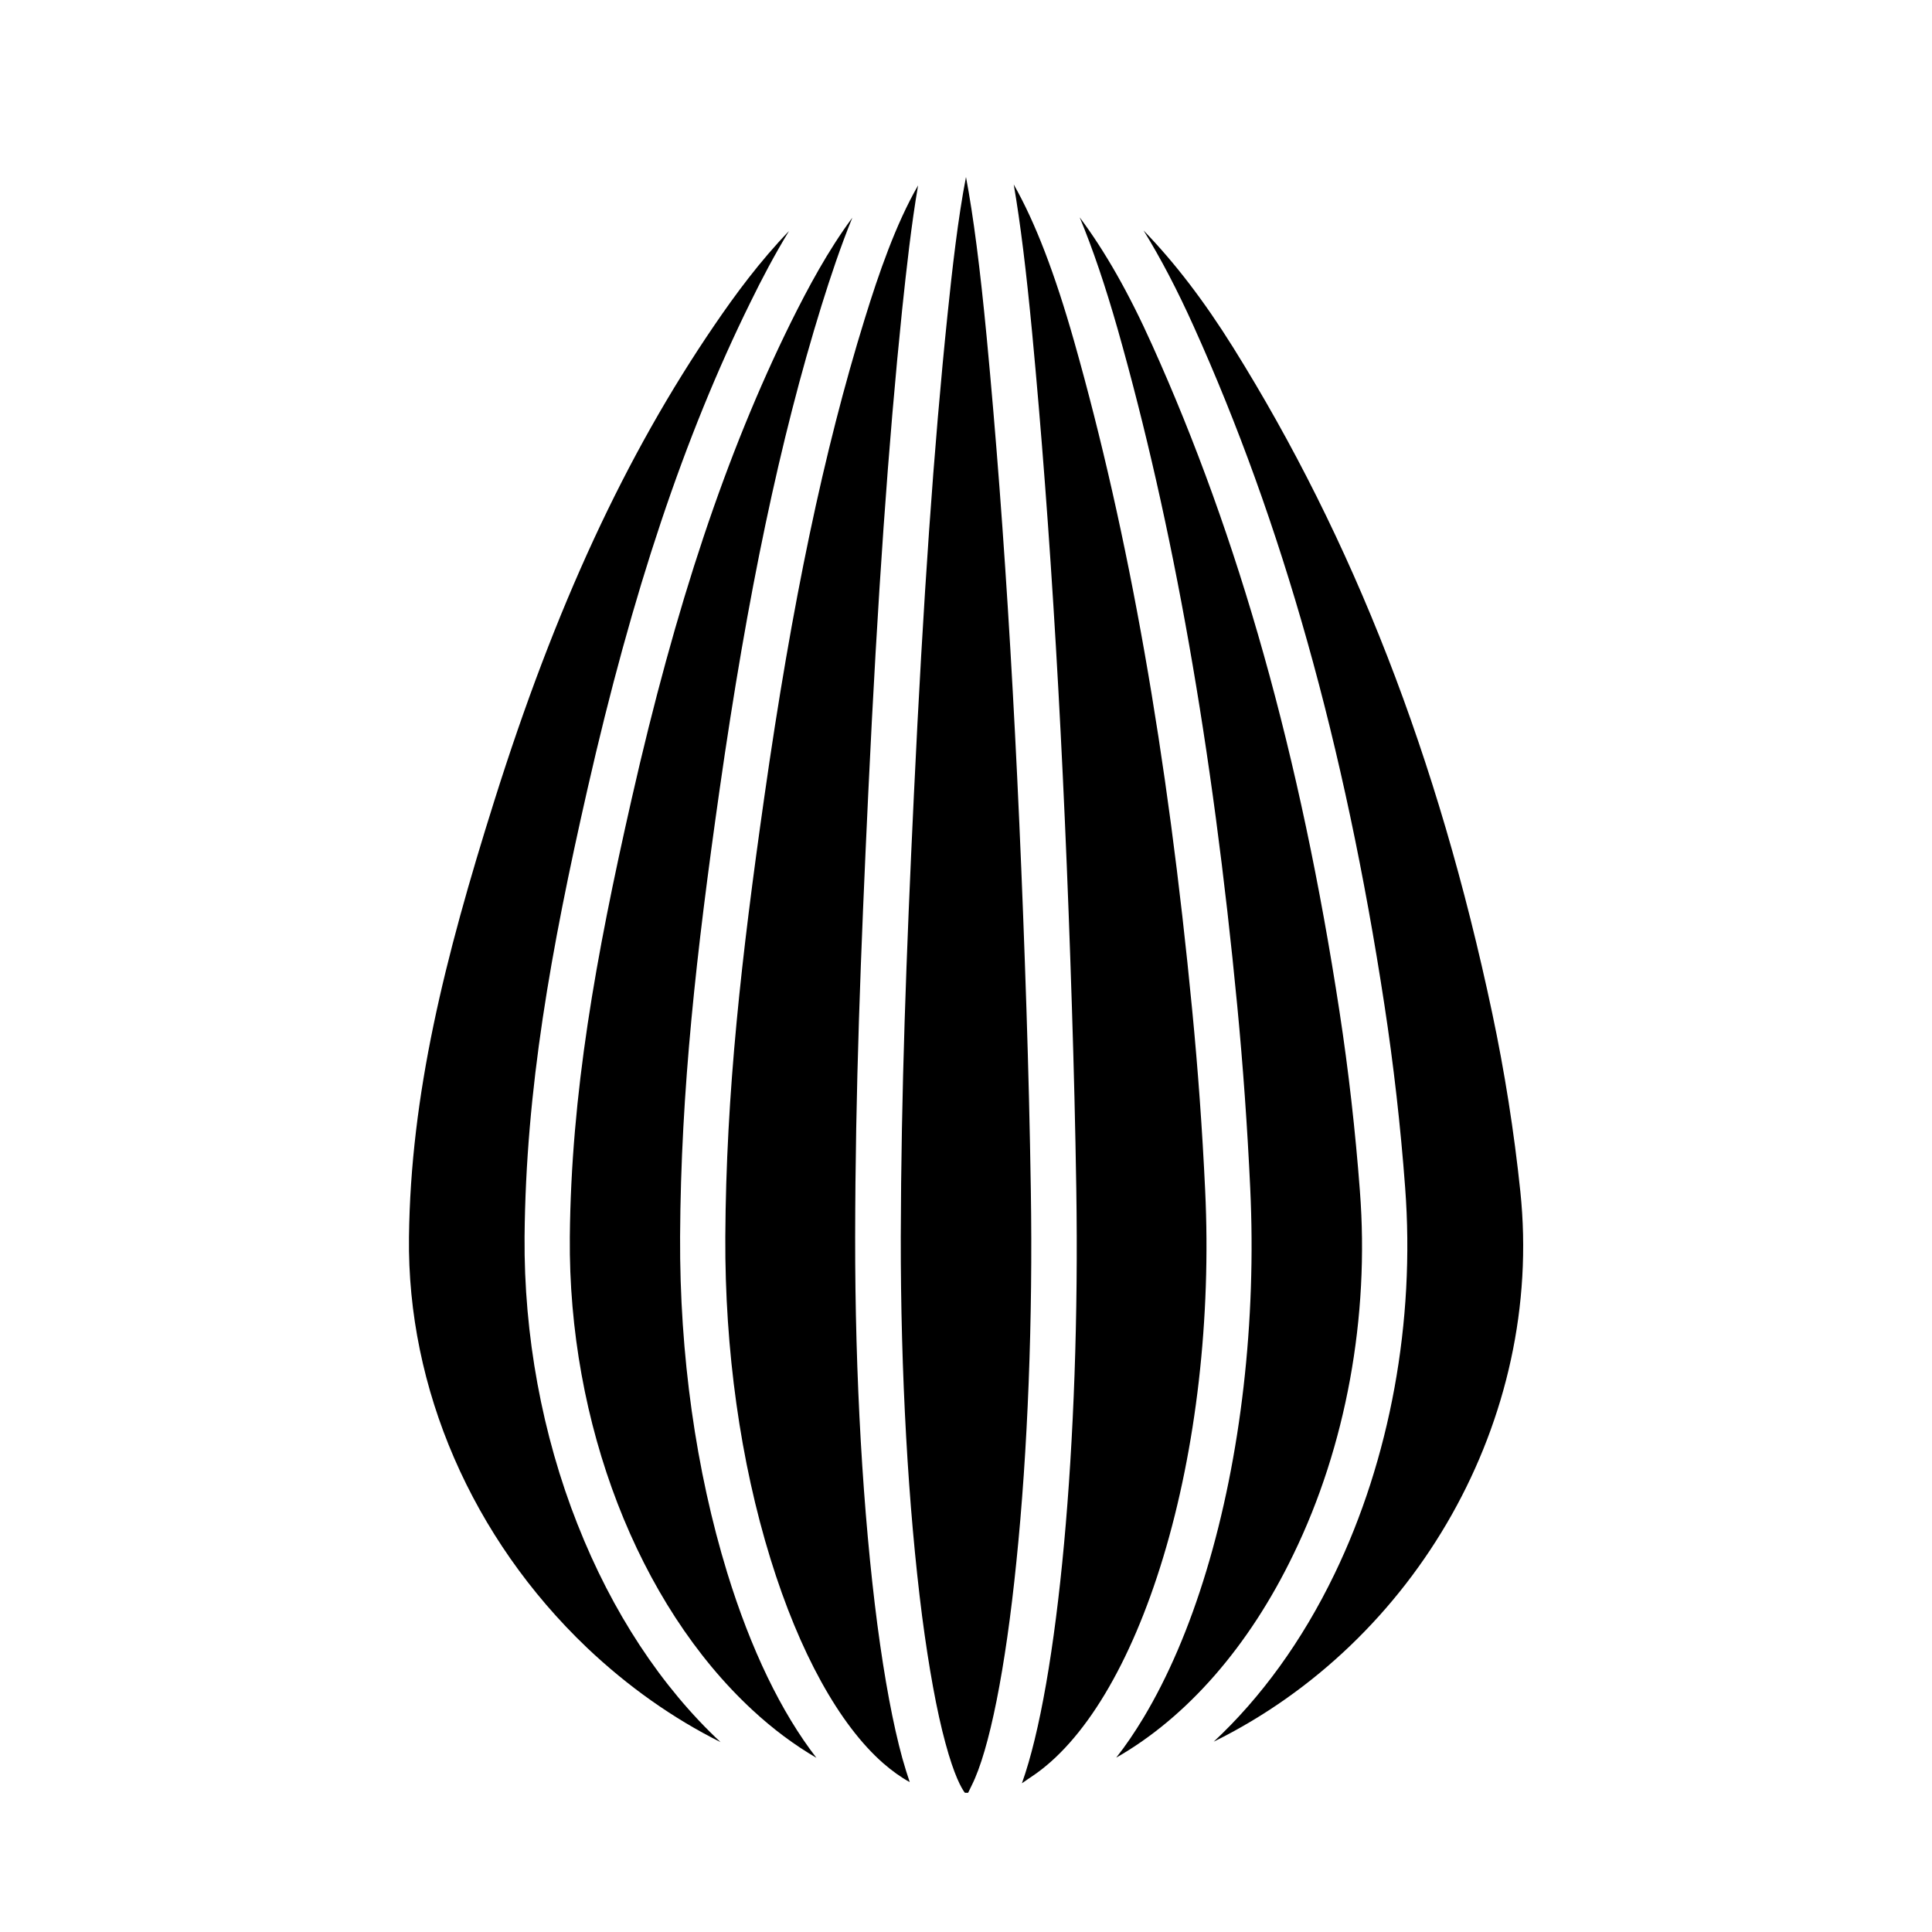
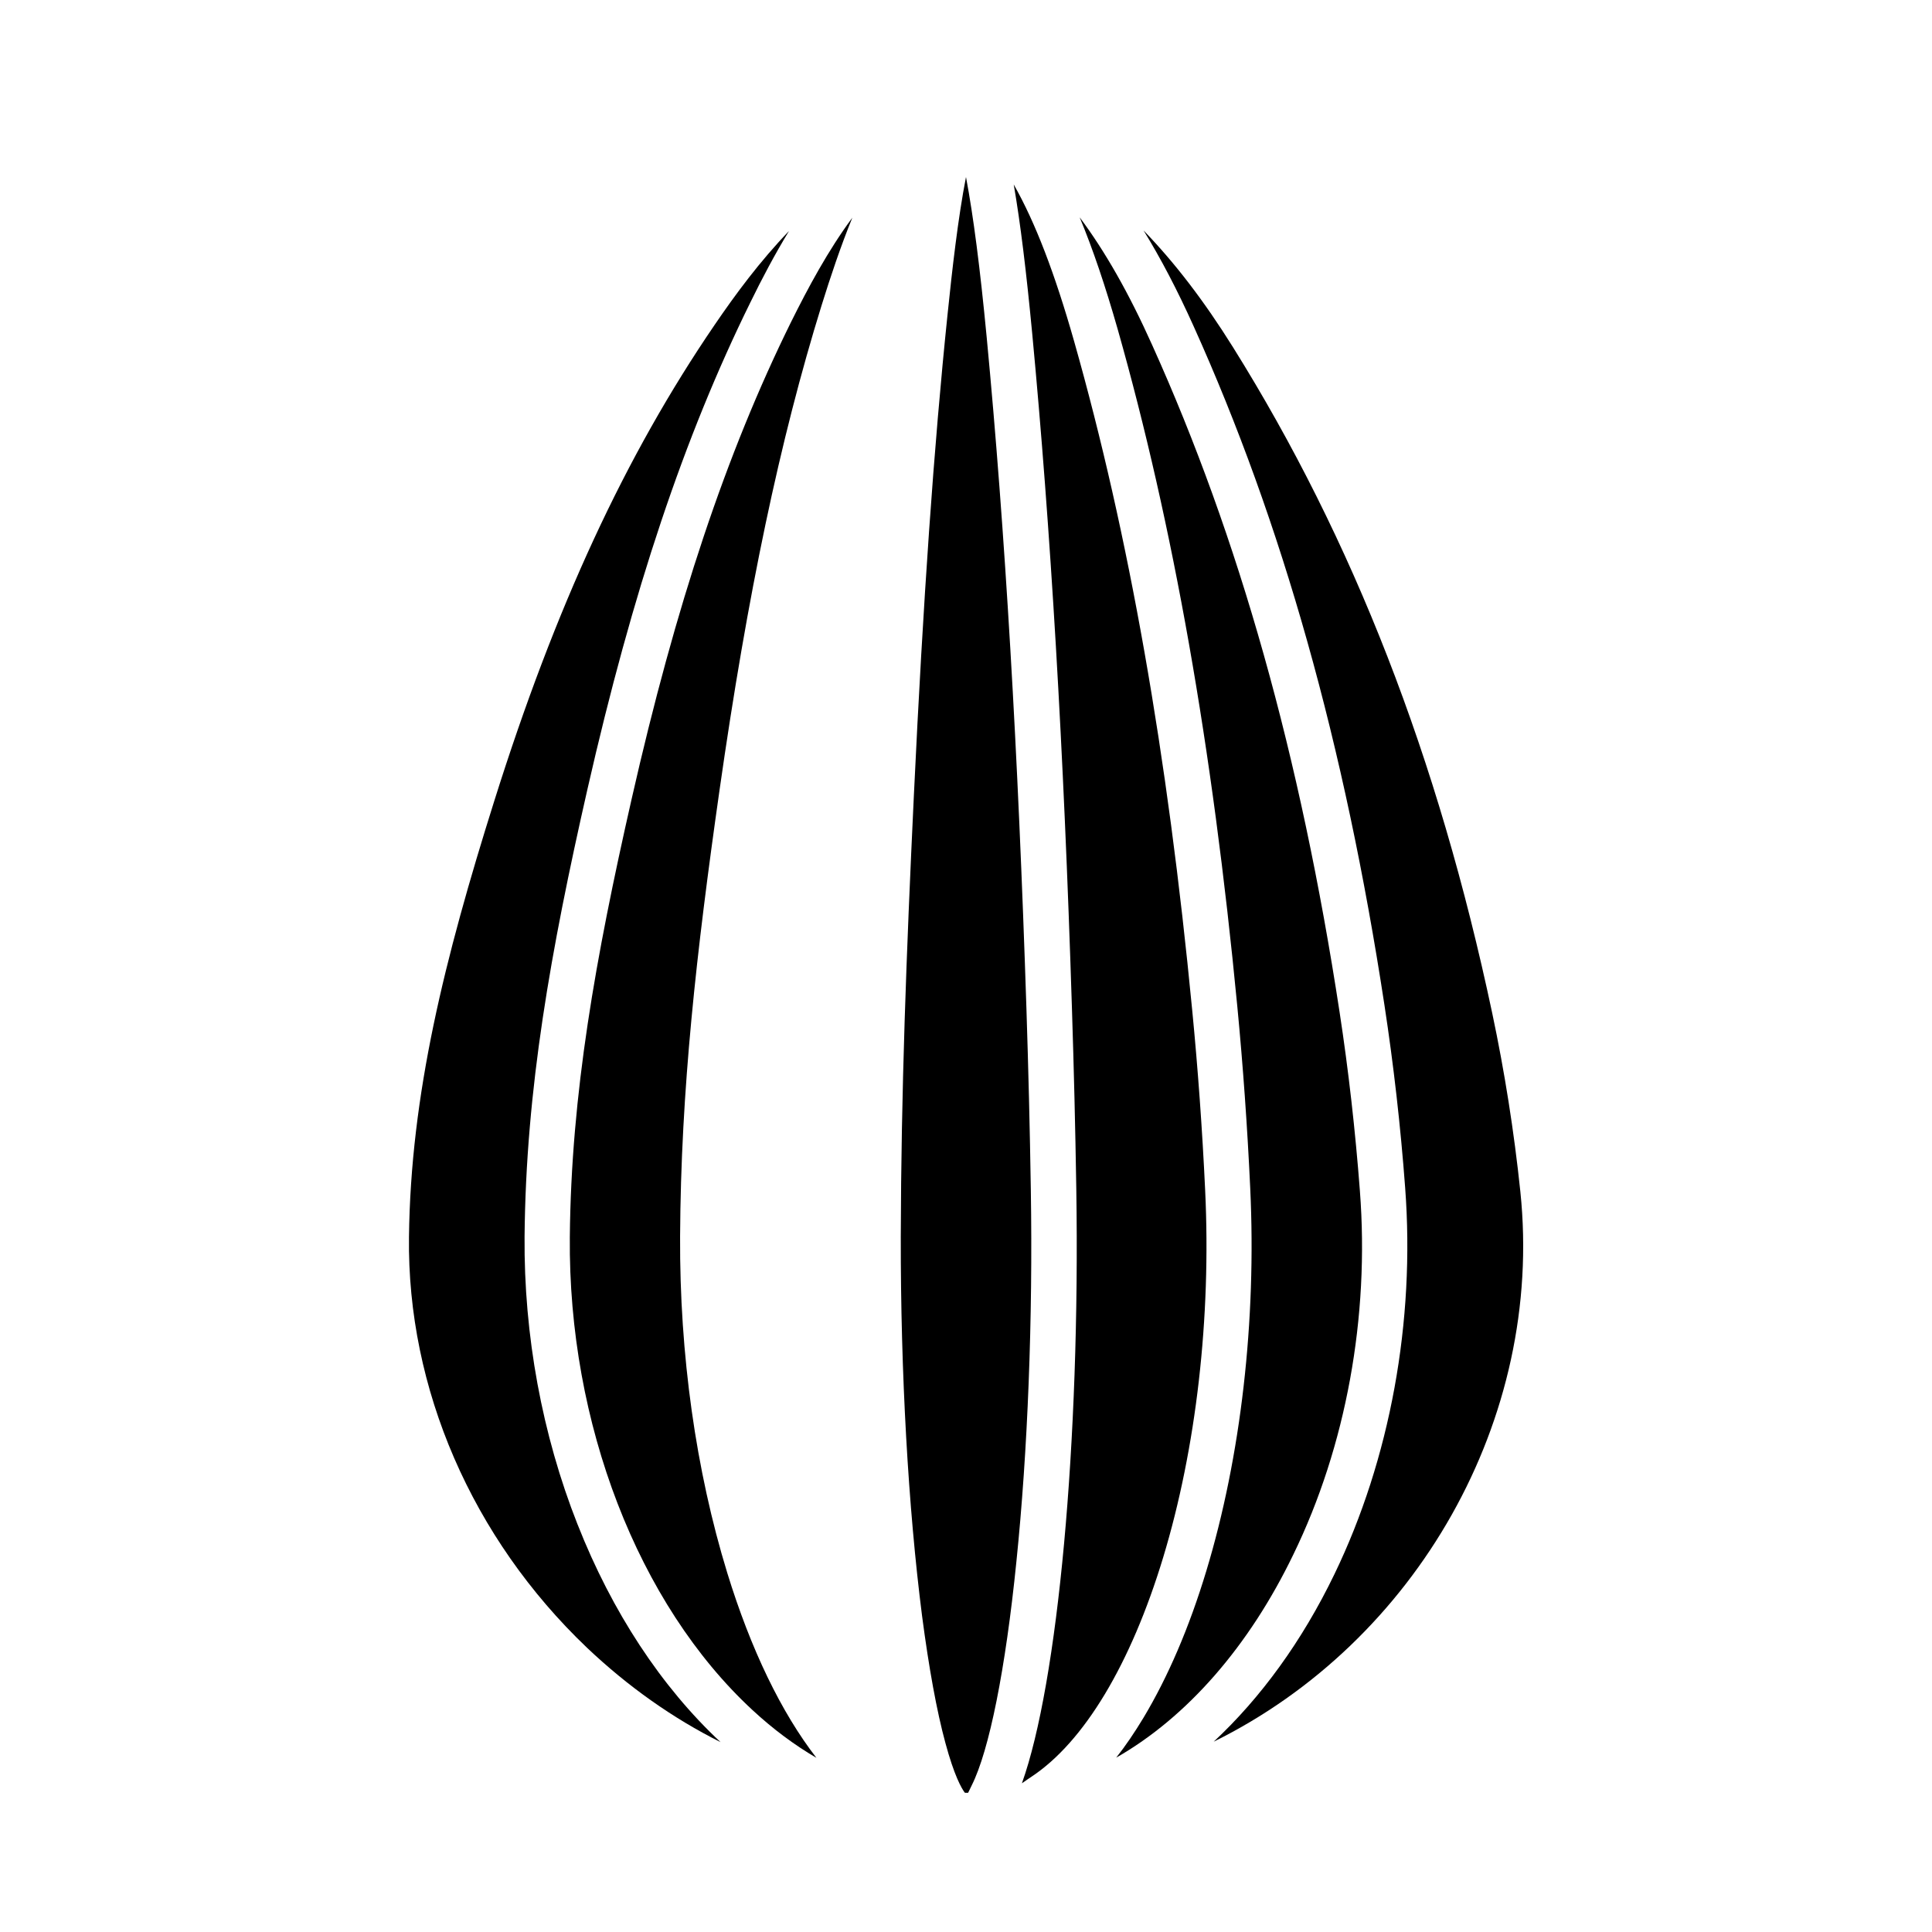
<svg xmlns="http://www.w3.org/2000/svg" fill="#000000" width="800px" height="800px" version="1.1" viewBox="144 144 512 512">
  <g>
    <path d="m504.39 459.65c-1.211-16.02-3.023-31.992-5.391-47.457-10.379-67.914-26.652-125.75-49.676-176.79-6.195-13.805-12.496-24.836-19.195-33.805 3.477 8.363 6.801 18.188 10.078 29.676 14.711 51.891 25.09 110.59 31.691 179.41 1.512 15.77 2.672 31.992 3.426 48.215 1.664 35.117-2.469 71.137-11.637 101.42-4.535 15.012-10.176 28.113-16.676 38.945-2.316 3.828-4.684 7.356-7.203 10.531 18.793-10.73 35.215-29.523 46.953-53.855 13.953-28.676 20.199-62.887 17.629-96.289z" />
    <path d="m546.91 459.8c-1.664-15.922-4.18-31.84-7.457-47.309-14.359-67.762-36.828-125.45-68.668-176.43-7.707-12.344-15.516-22.52-23.73-30.984 4.535 7.356 8.918 15.719 13.25 25.34 23.477 52.043 40.055 110.94 50.582 179.91 2.418 15.82 4.281 32.094 5.492 48.418 2.672 35.469-3.981 71.895-18.742 102.43-8.566 17.734-19.496 32.746-31.992 44.387 53.605-26.453 87.562-85.398 81.266-145.75z" />
    <path d="m463.38 459.45c-0.754-16.07-1.914-32.094-3.426-47.66-6.551-68.066-16.777-126.11-31.285-177.29-5.141-18.086-10.277-31.488-16.02-41.613 1.762 10.176 3.324 22.973 4.887 39.398 4.887 51.691 8.363 110.13 10.531 178.7 0.504 15.668 0.906 31.84 1.16 48.012 1.059 67.309-4.887 130.99-14.41 157.59 0.203-0.152 0.402-0.301 0.656-0.453 0.605-0.453 1.258-0.855 1.914-1.309 13.906-9.219 26.301-29.824 34.863-58.09 8.762-28.922 12.738-63.484 11.129-97.289z" />
    <path d="m417.18 459.3c-0.25-16.121-0.656-32.195-1.16-47.863-2.215-68.316-5.644-126.56-10.531-178-1.762-18.438-3.527-32.145-5.492-42.523-2.117 10.832-3.68 24.688-4.887 36.426-3.629 35.016-6.449 75.469-8.918 127.31-2.016 42.473-3.375 78.645-3.477 117.09-0.051 36.074 1.965 71.793 5.644 100.51 1.812 13.805 3.879 25.191 6.195 33.703 2.316 8.566 4.231 11.941 5.141 13.148h0.102l0.203 0.004h0.254 0.102 0.203c0.102-0.203 0.203-0.402 0.301-0.605 0.203-0.453 0.453-0.906 0.656-1.359 4.637-9.219 8.969-30.781 11.84-59.297 3.016-29.324 4.379-64.34 3.824-98.547z" />
    <path d="m297.07 548.02c-9.422-23.832-14.258-50.23-14.055-76.277 0.352-39.047 6.902-75.672 16.676-118.65 11.941-52.445 25.645-93.406 43.176-128.98 3.023-6.195 6.398-12.594 10.227-18.895-7.707 8.012-14.156 16.727-19.75 24.938-23.629 34.613-42.168 74.664-58.34 126.05-13.25 42.066-22.168 77.84-22.621 115.62-0.504 40.152 16.727 79.805 47.156 108.82 10.883 10.328 22.824 18.742 35.418 25.039-15.668-14.609-28.77-34.512-37.887-57.684z" />
-     <path d="m376.52 574.62c-3.828-29.371-5.945-65.898-5.894-102.88 0.051-38.641 1.461-74.969 3.477-117.64 2.469-52.094 5.34-92.75 8.969-127.97 1.16-10.984 2.469-22.773 4.231-33-5.894 10.227-10.43 23.328-14.156 35.418-10.781 34.812-19.246 75.066-26.602 126.71-6.047 42.32-10.125 78.344-10.328 116.53-0.152 29.977 3.981 59.5 11.992 85.395 7.609 24.637 18.188 43.883 29.875 54.109 2.316 2.016 4.637 3.68 7.004 4.988-0.656-1.914-1.309-4.031-1.965-6.348-2.469-9.012-4.688-20.852-6.602-35.312z" />
-     <path d="m324.23 471.74c0.203-38.895 4.332-75.371 10.43-118.2 7.457-52.297 16.07-93.156 27.055-128.57 2.367-7.609 5.039-15.617 8.16-23.277-6.449 8.715-11.688 18.488-16.273 27.711-17.129 34.711-30.531 74.816-42.219 126.36-9.574 42.168-16.02 78.09-16.375 116.08-0.453 49.273 18.086 97.285 48.418 125.35 5.441 5.039 11.133 9.27 16.93 12.645-9.32-12.043-17.383-28.719-23.629-49.02-8.316-27.105-12.648-57.891-12.496-89.074z" />
+     <path d="m324.23 471.74c0.203-38.895 4.332-75.371 10.43-118.2 7.457-52.297 16.07-93.156 27.055-128.57 2.367-7.609 5.039-15.617 8.16-23.277-6.449 8.715-11.688 18.488-16.273 27.711-17.129 34.711-30.531 74.816-42.219 126.36-9.574 42.168-16.02 78.09-16.375 116.08-0.453 49.273 18.086 97.285 48.418 125.35 5.441 5.039 11.133 9.27 16.93 12.645-9.32-12.043-17.383-28.719-23.629-49.02-8.316-27.105-12.648-57.891-12.496-89.074" />
  </g>
</svg>